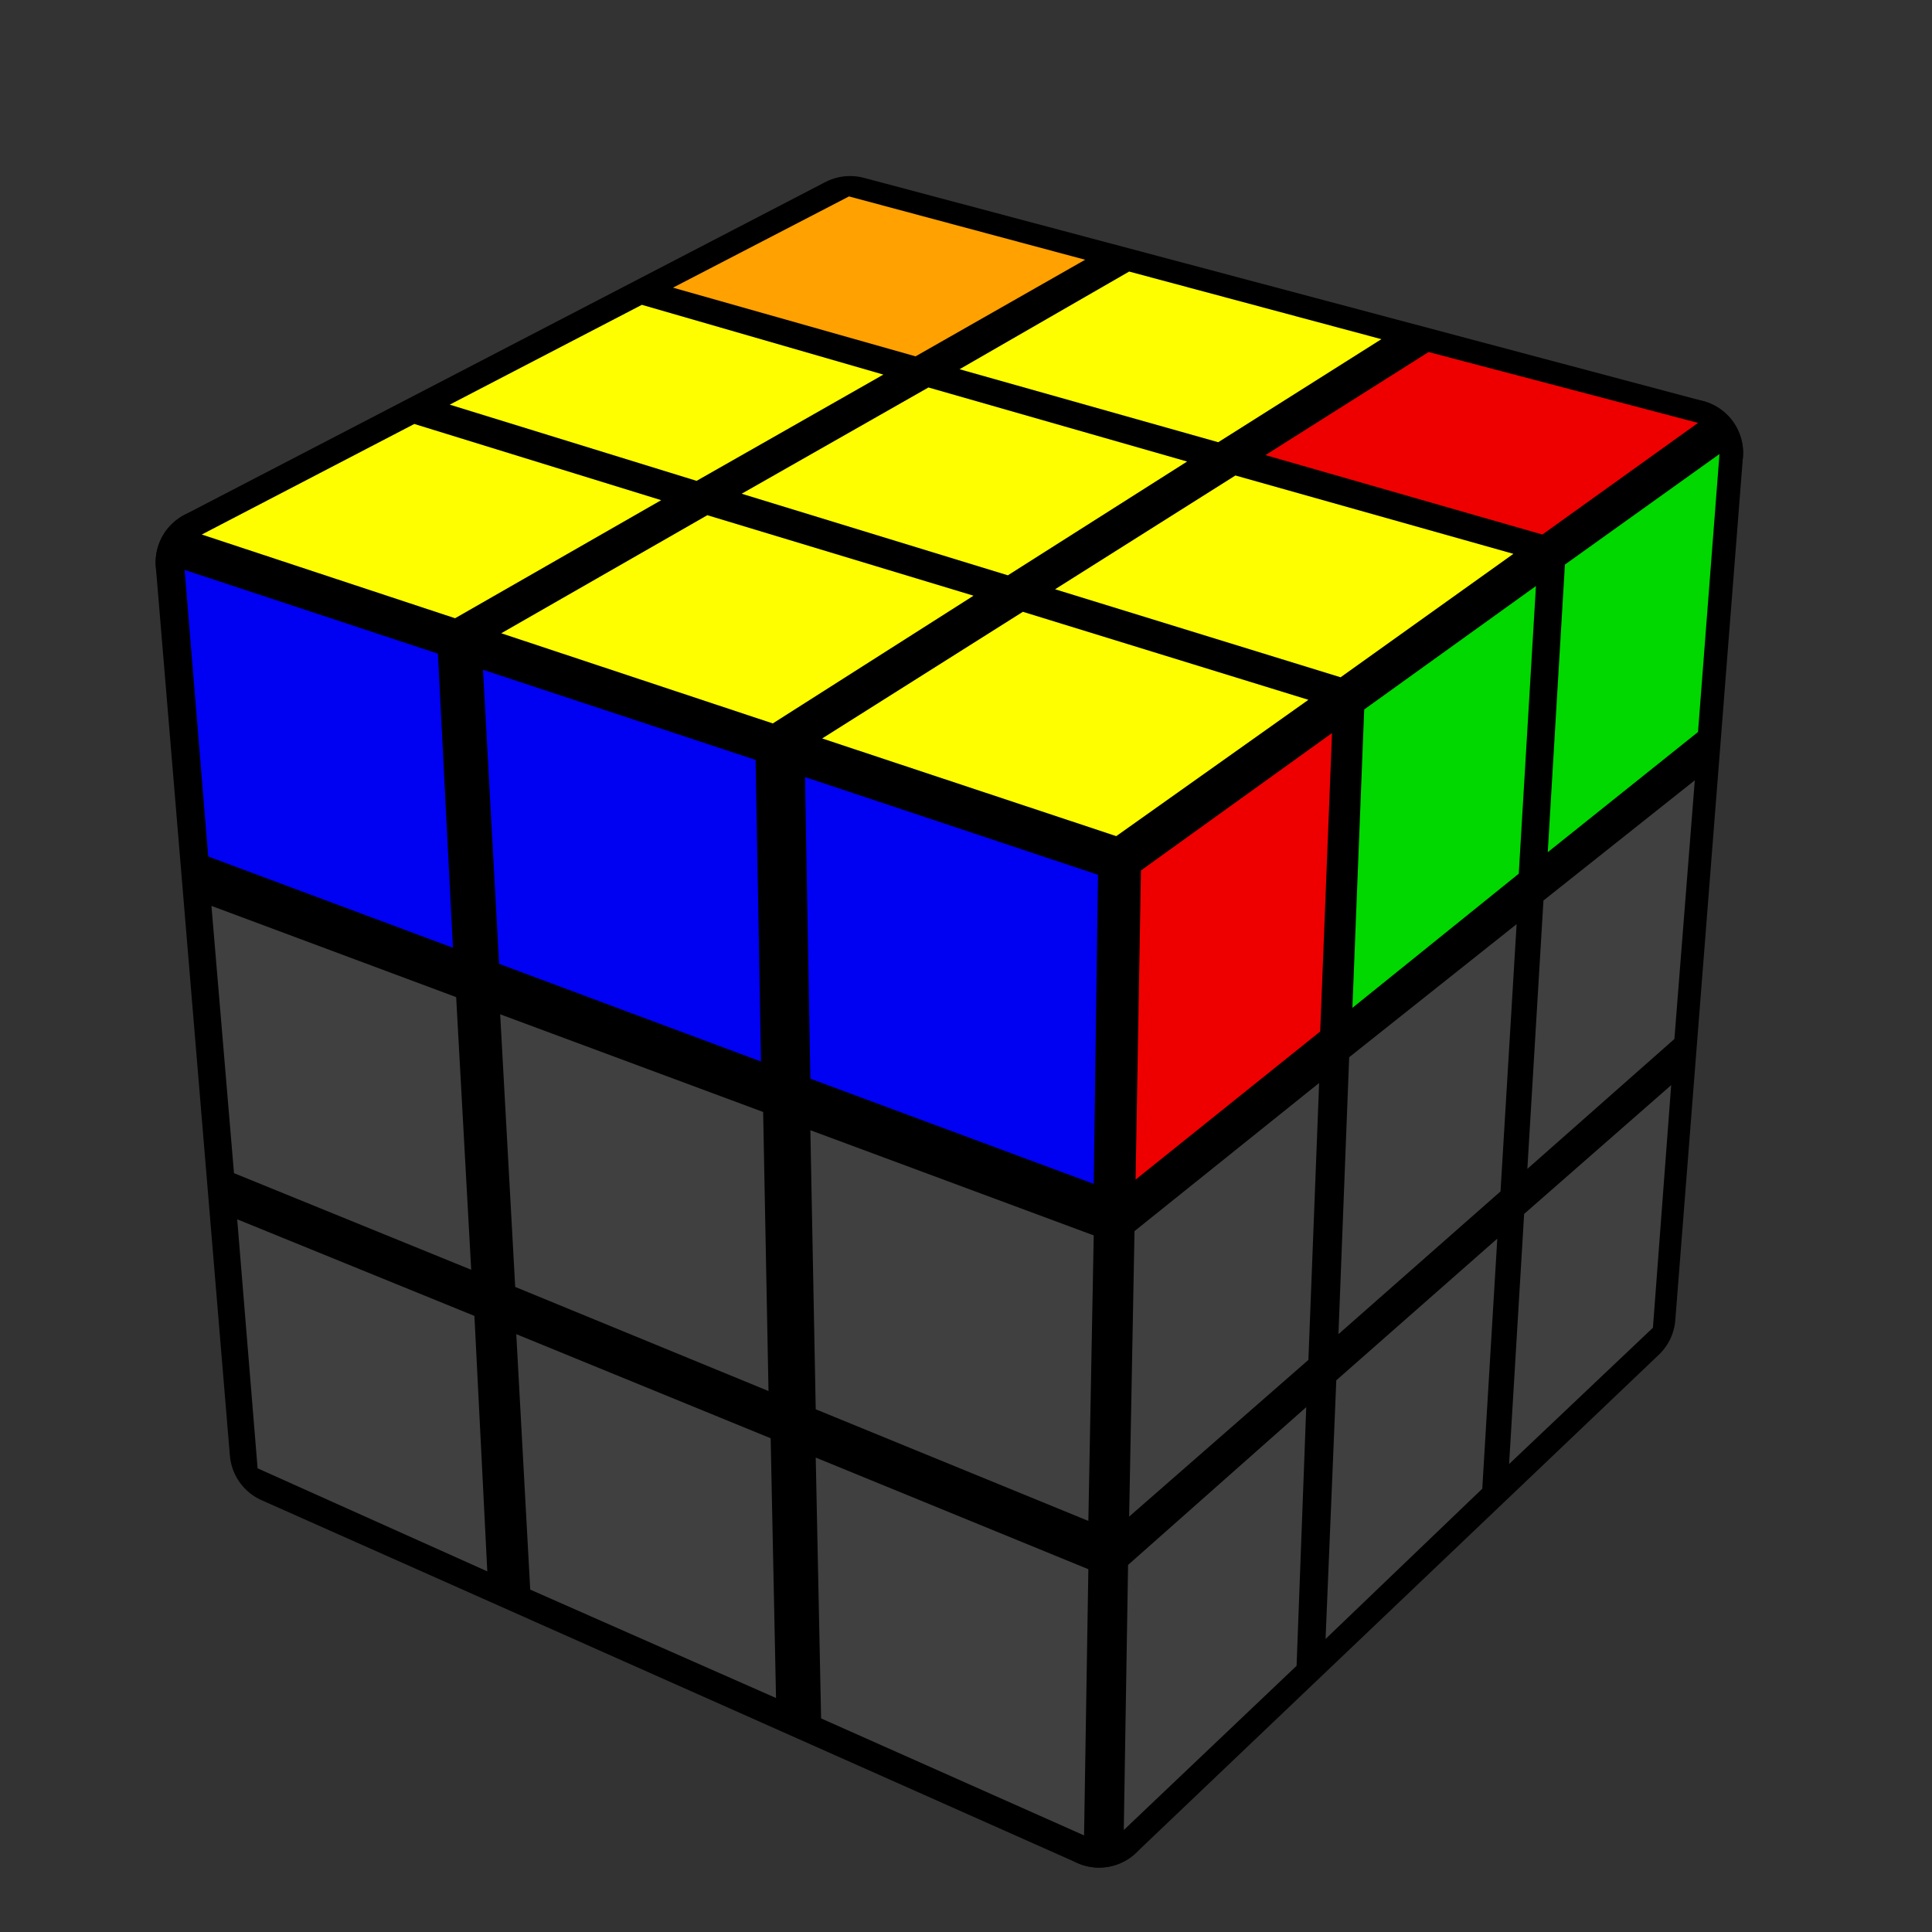
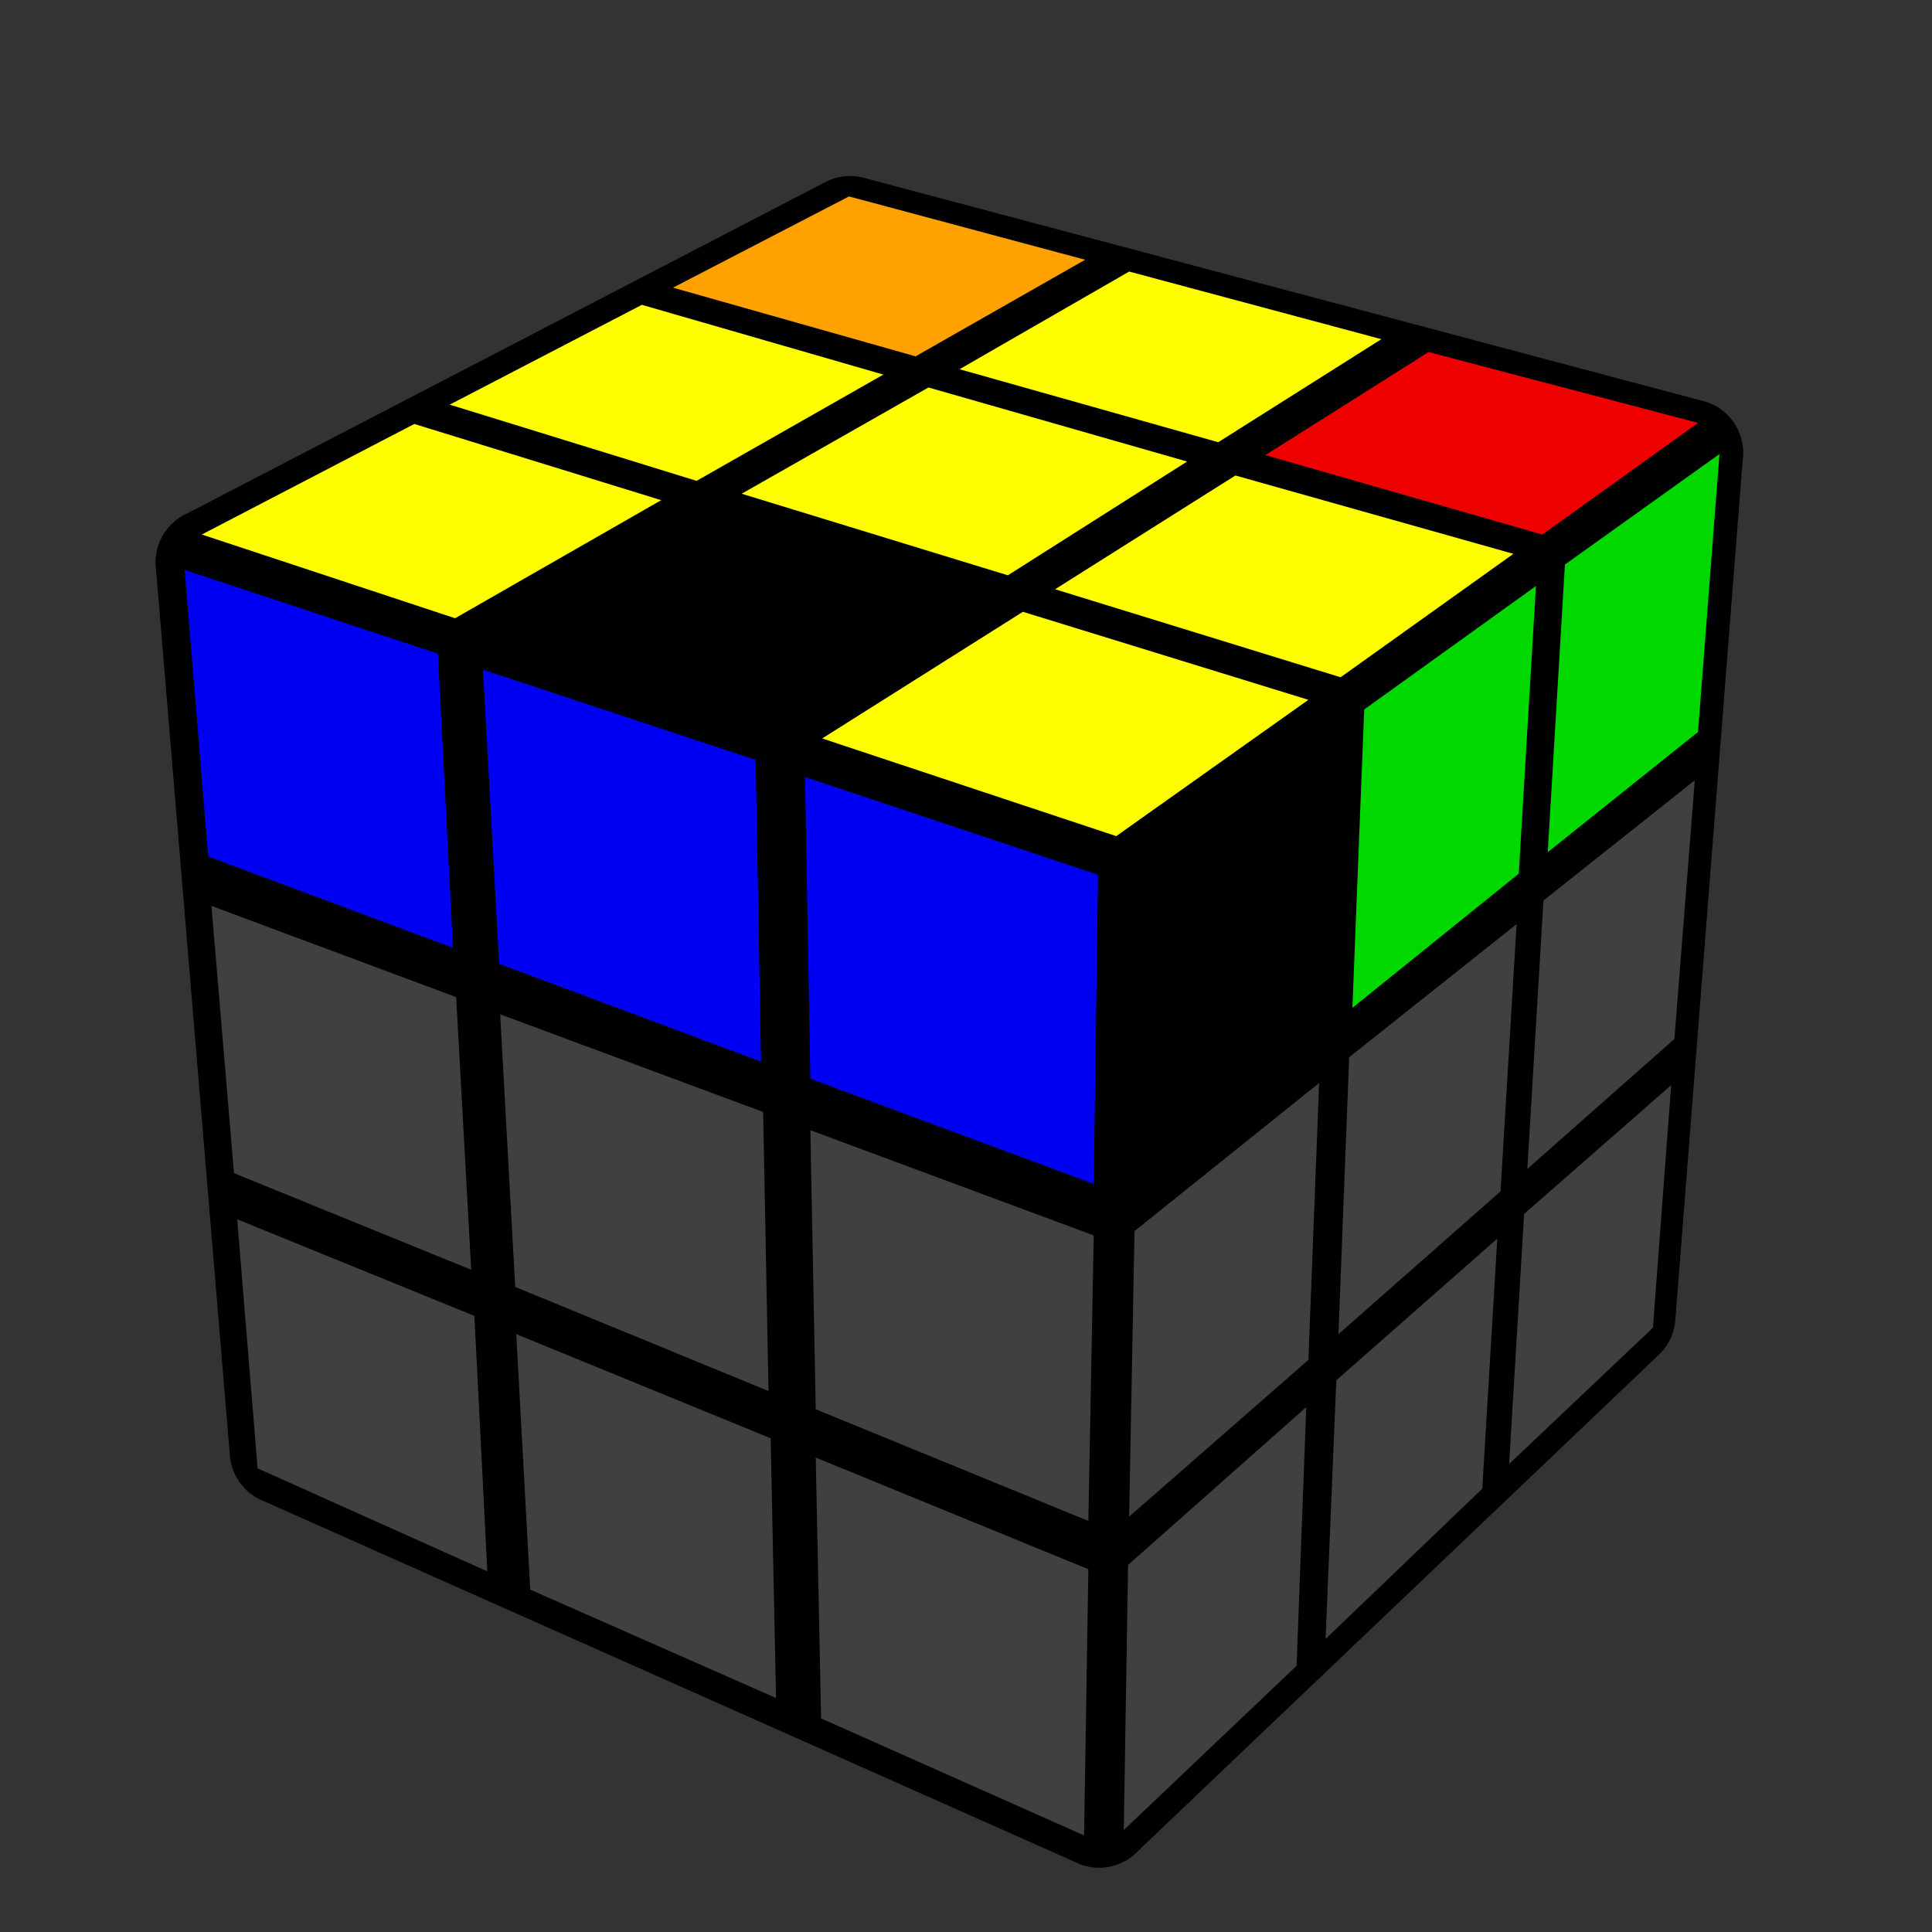
<svg xmlns="http://www.w3.org/2000/svg" version="1.1" width="200" height="200" viewBox="-0.9 -0.9 1.8 1.8">
  <rect x="-0.9" y="-0.9" width="1.8" height="1.8" fill="#333333" stroke="none" />
  <g style="stroke-width:0.1;stroke-linejoin:round;opacity:1">
    <polygon fill="#000000" stroke="#000000" points="0.139,-0.096 0.674,-0.478 0.611,0.326 0.124,0.79" />
    <polygon fill="#000000" stroke="#000000" points="-0.108,-0.686 0.674,-0.478 0.139,-0.096 -0.705,-0.376" />
    <polygon fill="#000000" stroke="#000000" points="-0.705,-0.376 0.139,-0.096 0.124,0.79 -0.636,0.452" />
  </g>
  <g style="opacity:1;stroke-opacity:0.5;stroke-width:0;stroke-linejoin:round">
-     <polygon fill="#EE0000" stroke="#000000" points="0.163,-0.089 0.341,-0.217 0.33,0.061 0.158,0.199" />
    <polygon fill="#00D800" stroke="#000000" points="0.371,-0.239 0.531,-0.354 0.515,-0.086 0.36,0.039" />
    <polygon fill="#00D800" stroke="#000000" points="0.558,-0.374 0.702,-0.477 0.682,-0.218 0.542,-0.106" />
    <polygon fill="#404040" stroke="#000000" points="0.157,0.247 0.329,0.109 0.319,0.367 0.152,0.513" />
    <polygon fill="#404040" stroke="#000000" points="0.357,0.085 0.513,-0.039 0.498,0.21 0.347,0.343" />
    <polygon fill="#404040" stroke="#000000" points="0.538,-0.061 0.679,-0.173 0.66,0.068 0.523,0.189" />
    <polygon fill="#404040" stroke="#000000" points="0.151,0.558 0.317,0.411 0.308,0.652 0.147,0.805" />
    <polygon fill="#404040" stroke="#000000" points="0.345,0.386 0.495,0.254 0.481,0.487 0.335,0.627" />
    <polygon fill="#404040" stroke="#000000" points="0.52,0.231 0.657,0.111 0.64,0.337 0.506,0.464" />
    <polygon fill="#FFA100" stroke="#000000" points="-0.109,-0.717 0.111,-0.658 -0.047,-0.568 -0.273,-0.632" />
    <polygon fill="#FEFE00" stroke="#000000" points="0.152,-0.647 0.387,-0.584 0.235,-0.488 -0.006,-0.556" />
    <polygon fill="#EE0000" stroke="#000000" points="0.431,-0.572 0.682,-0.506 0.537,-0.402 0.279,-0.476" />
    <polygon fill="#FEFE00" stroke="#000000" points="-0.302,-0.616 -0.077,-0.551 -0.251,-0.452 -0.481,-0.523" />
    <polygon fill="#FEFE00" stroke="#000000" points="-0.035,-0.539 0.206,-0.47 0.039,-0.364 -0.209,-0.44" />
    <polygon fill="#FEFE00" stroke="#000000" points="0.251,-0.457 0.51,-0.384 0.349,-0.269 0.083,-0.351" />
    <polygon fill="#FEFE00" stroke="#000000" points="-0.514,-0.505 -0.284,-0.434 -0.476,-0.324 -0.712,-0.402" />
-     <polygon fill="#FEFE00" stroke="#000000" points="-0.241,-0.42 0.007,-0.345 -0.18,-0.226 -0.433,-0.31" />
    <polygon fill="#FEFE00" stroke="#000000" points="0.053,-0.33 0.319,-0.248 0.14,-0.121 -0.134,-0.212" />
    <polygon fill="#0000F2" stroke="#000000" points="-0.728,-0.369 -0.492,-0.291 -0.478,-0.017 -0.706,-0.102" />
    <polygon fill="#0000F2" stroke="#000000" points="-0.45,-0.276 -0.196,-0.192 -0.191,0.089 -0.435,-0.002" />
    <polygon fill="#0000F2" stroke="#000000" points="-0.15,-0.176 0.123,-0.085 0.119,0.203 -0.145,0.105" />
    <polygon fill="#404040" stroke="#000000" points="-0.703,-0.056 -0.475,0.029 -0.461,0.283 -0.682,0.193" />
    <polygon fill="#404040" stroke="#000000" points="-0.434,0.045 -0.189,0.136 -0.184,0.396 -0.42,0.299" />
    <polygon fill="#404040" stroke="#000000" points="-0.145,0.153 0.119,0.251 0.114,0.517 -0.14,0.413" />
    <polygon fill="#404040" stroke="#000000" points="-0.679,0.236 -0.458,0.326 -0.446,0.564 -0.66,0.468" />
    <polygon fill="#404040" stroke="#000000" points="-0.419,0.343 -0.182,0.44 -0.177,0.682 -0.406,0.581" />
    <polygon fill="#404040" stroke="#000000" points="-0.14,0.458 0.114,0.562 0.11,0.81 -0.135,0.701" />
  </g>
</svg>